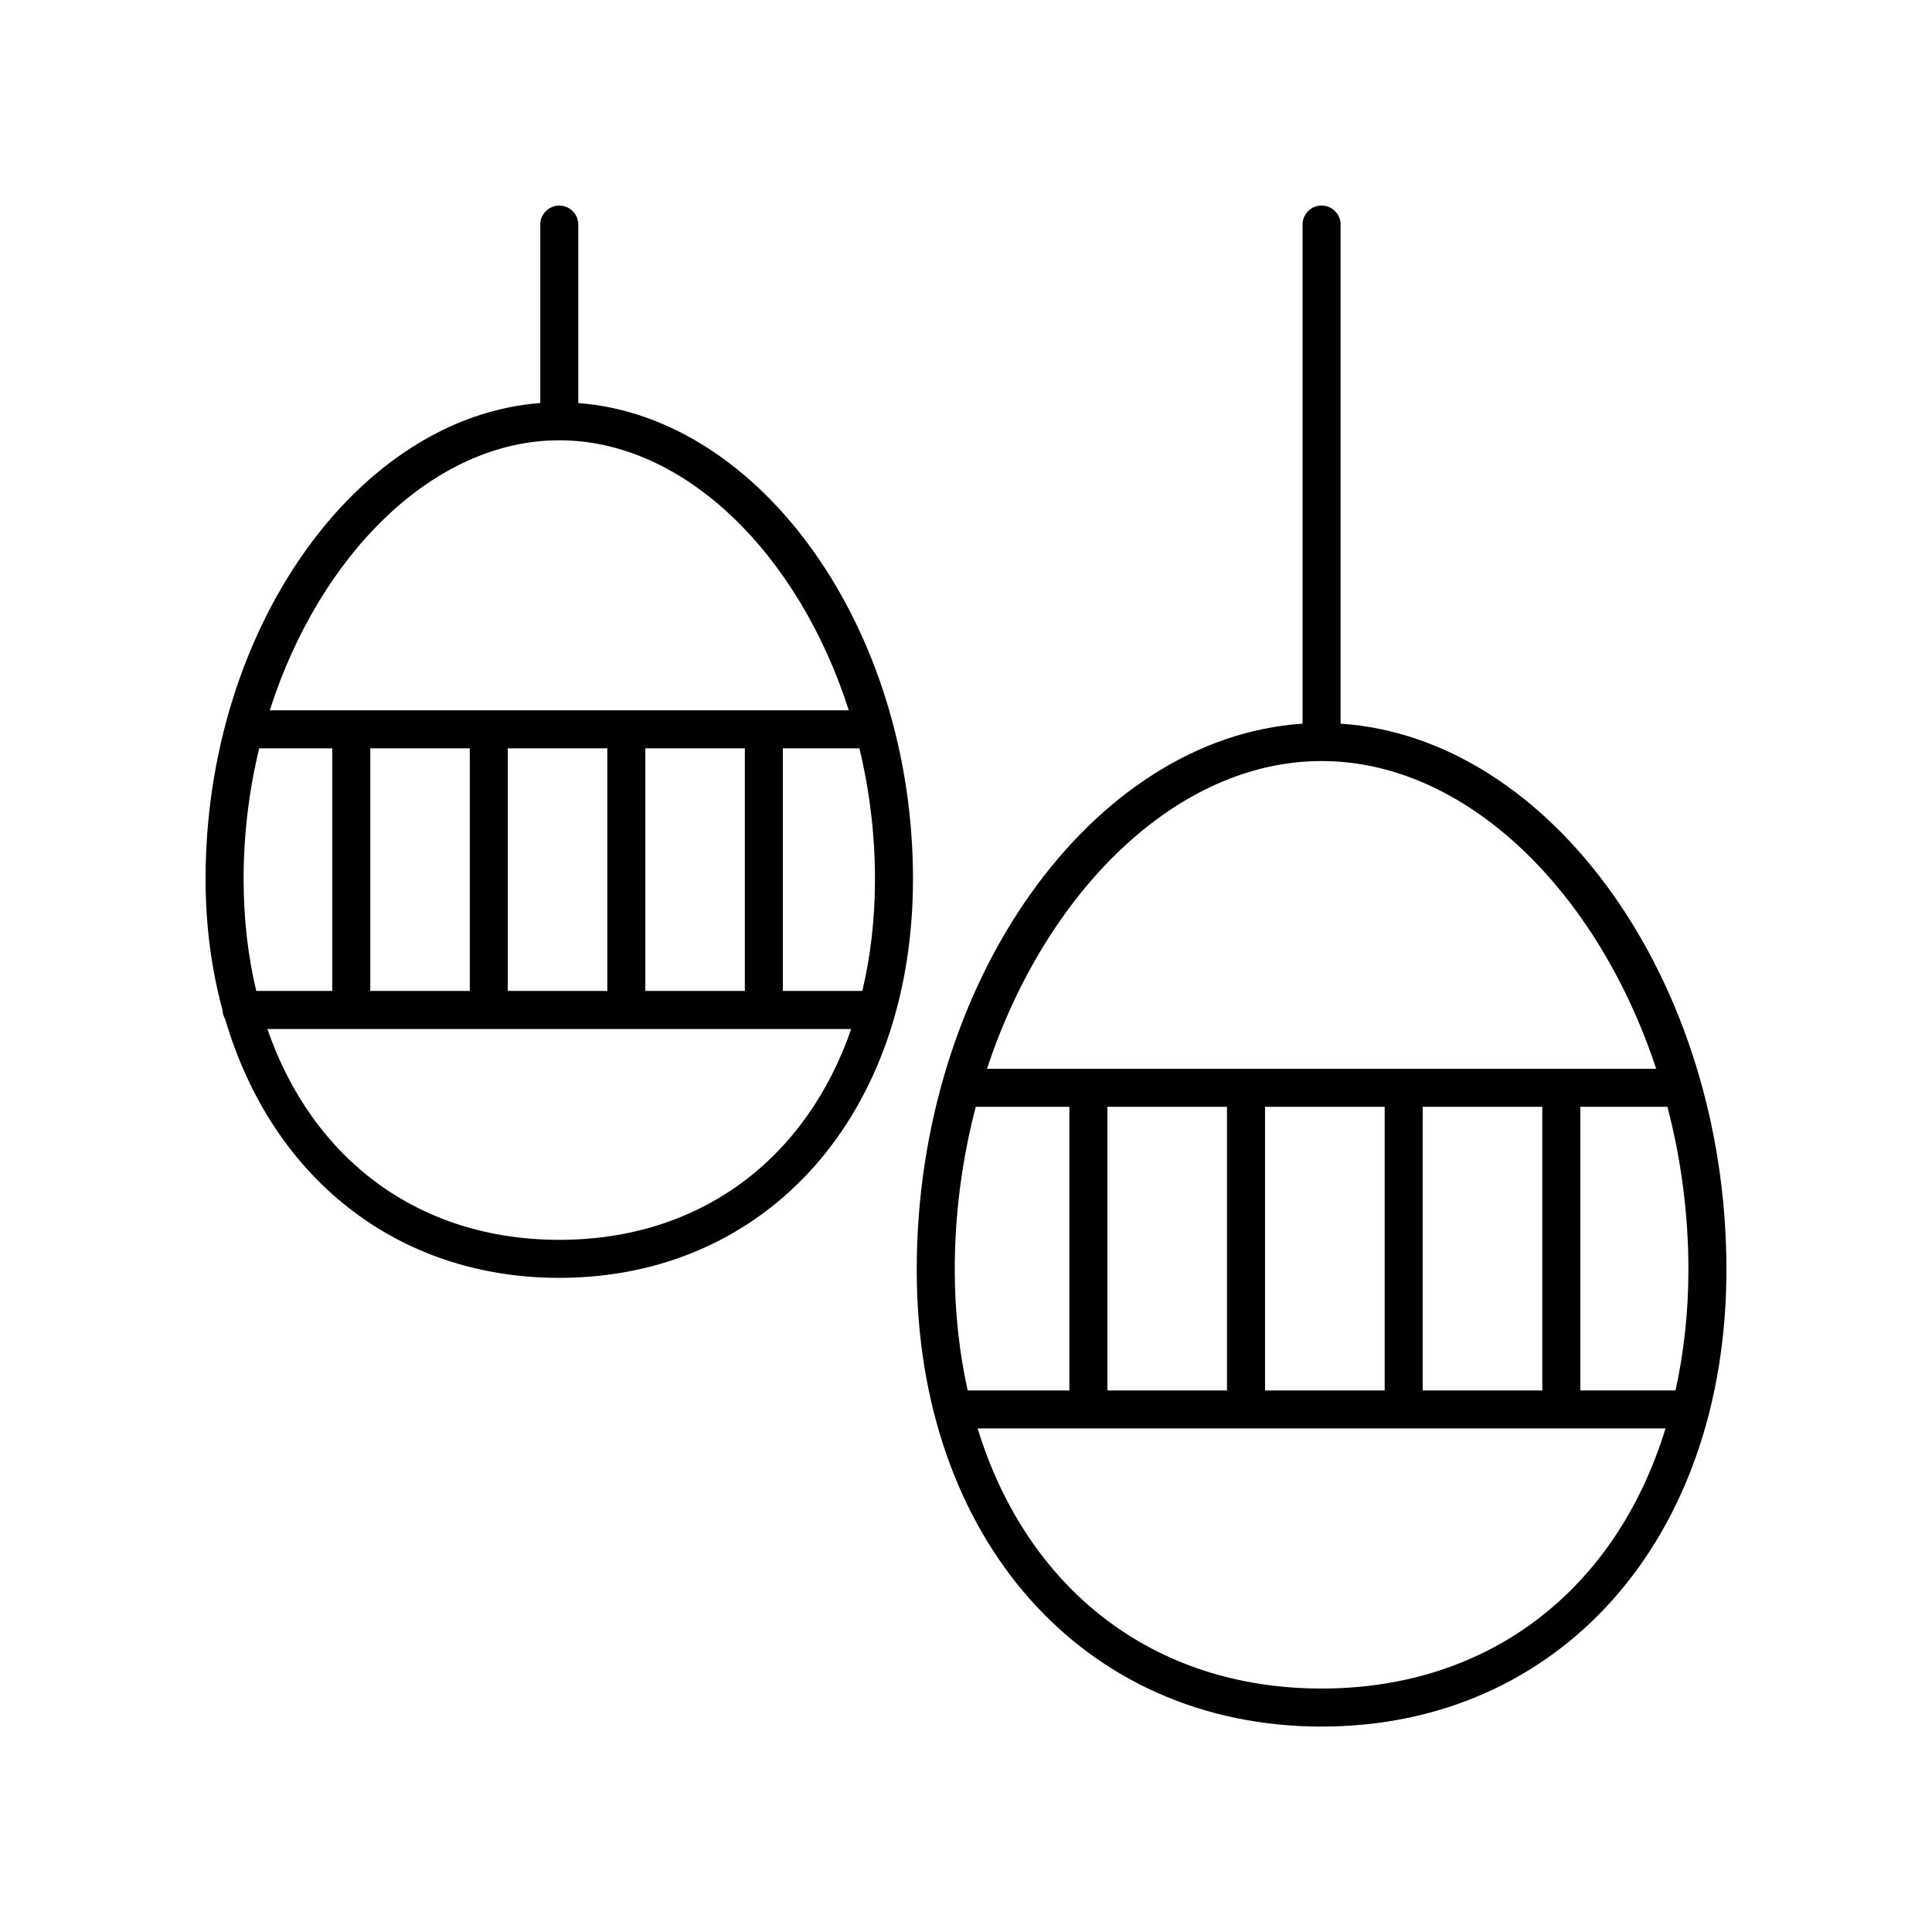
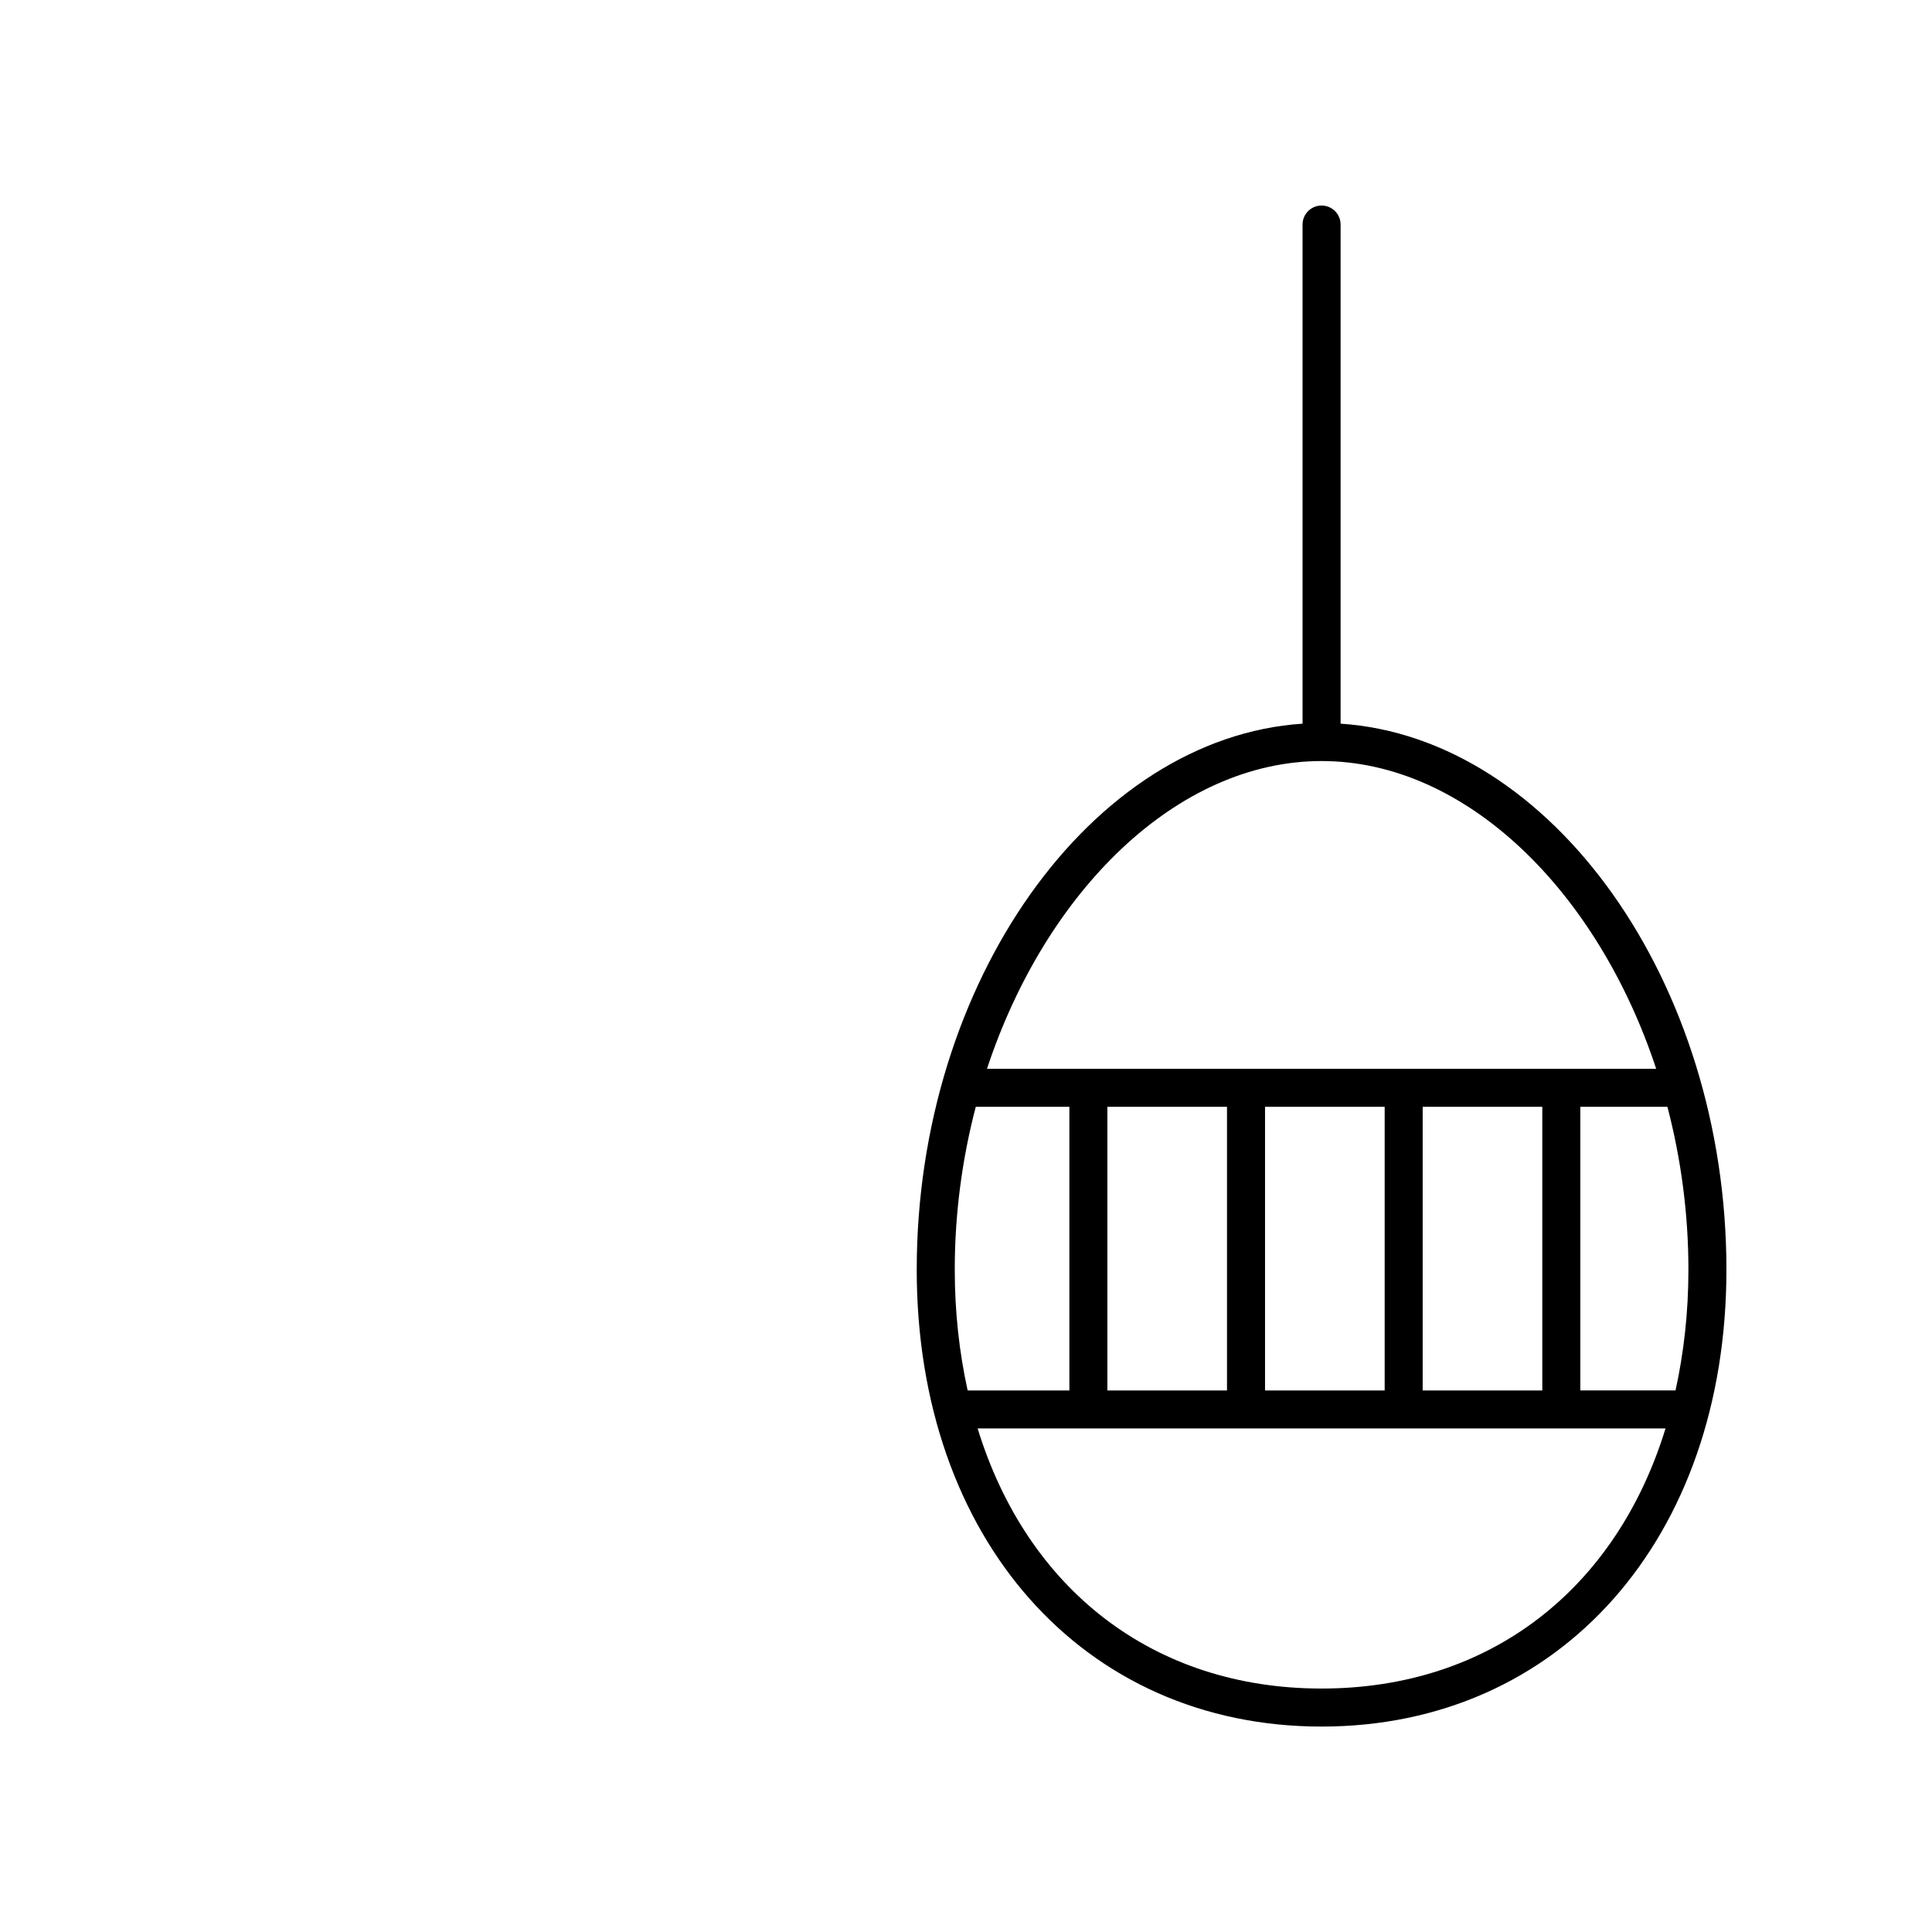
<svg xmlns="http://www.w3.org/2000/svg" fill="#000000" width="800px" height="800px" version="1.1" viewBox="144 144 512 512">
  <g>
    <path d="m494.23 601.56c63.172 0 107.29-49.793 107.29-121.09 0-76.246-46.324-140.99-102.25-144.69v-132.27c0-2.781-2.254-5.039-5.039-5.039-2.781 0-5.039 2.254-5.039 5.039v132.27c-55.926 3.695-102.25 68.441-102.25 144.69 0 71.297 44.121 121.09 107.29 121.09zm0-10.078c-44.746 0-78.109-26.488-91.148-68.926h182.3c-13.039 42.438-46.398 68.926-91.148 68.926zm-25.062-154.17v75.172h-31.699v-75.172zm122.28 43.16c0 11.367-1.227 22.035-3.414 32.008h-25.23v-75.168h23.078c3.578 13.684 5.566 28.227 5.566 43.16zm-38.723 32.012h-31.699v-75.172h31.699zm-41.773 0h-31.703v-75.172h31.703zm-16.719-166.8c38.328 0 73.148 34.512 88.672 81.551h-177.34c15.523-47.039 50.344-81.551 88.668-81.551zm-91.645 91.629h24.809v75.172h-26.961c-2.188-9.973-3.414-20.645-3.414-32.008-0.004-14.938 1.988-29.48 5.566-43.164z" />
-     <path d="m203.68 414.09c12.199 41.668 45.184 68.555 88.535 68.555 55.191 0 93.738-43.465 93.738-105.7 0-66.203-40.121-122.46-88.699-126.13v-47.297c0-2.781-2.254-5.039-5.039-5.039-2.781 0-5.039 2.254-5.039 5.039v47.293c-48.578 3.672-88.695 59.934-88.695 126.14 0 12.441 1.602 24.09 4.508 34.832 0.02 0.855 0.297 1.617 0.691 2.316zm172.2-37.148c0 10.578-1.164 20.504-3.356 29.672h-21.055v-64.297h20.281c2.66 11.039 4.129 22.688 4.129 34.625zm-34.488 29.672h-26.371v-64.297h26.371zm-36.449 0h-26.371v-64.297h26.371zm-36.445 0h-26.371v-64.297h26.371zm-36.449 0h-20.137c-2.191-9.168-3.356-19.094-3.356-29.672 0-11.938 1.465-23.586 4.129-34.625h19.363zm60.168 65.957c-37.277 0-65.422-21.352-77.363-55.879h154.73c-11.941 34.527-40.082 55.879-77.363 55.879zm0-211.89c33.316 0 63.562 30.359 76.719 71.559l-153.44-0.004c13.156-41.195 43.406-71.555 76.719-71.555z" />
  </g>
</svg>